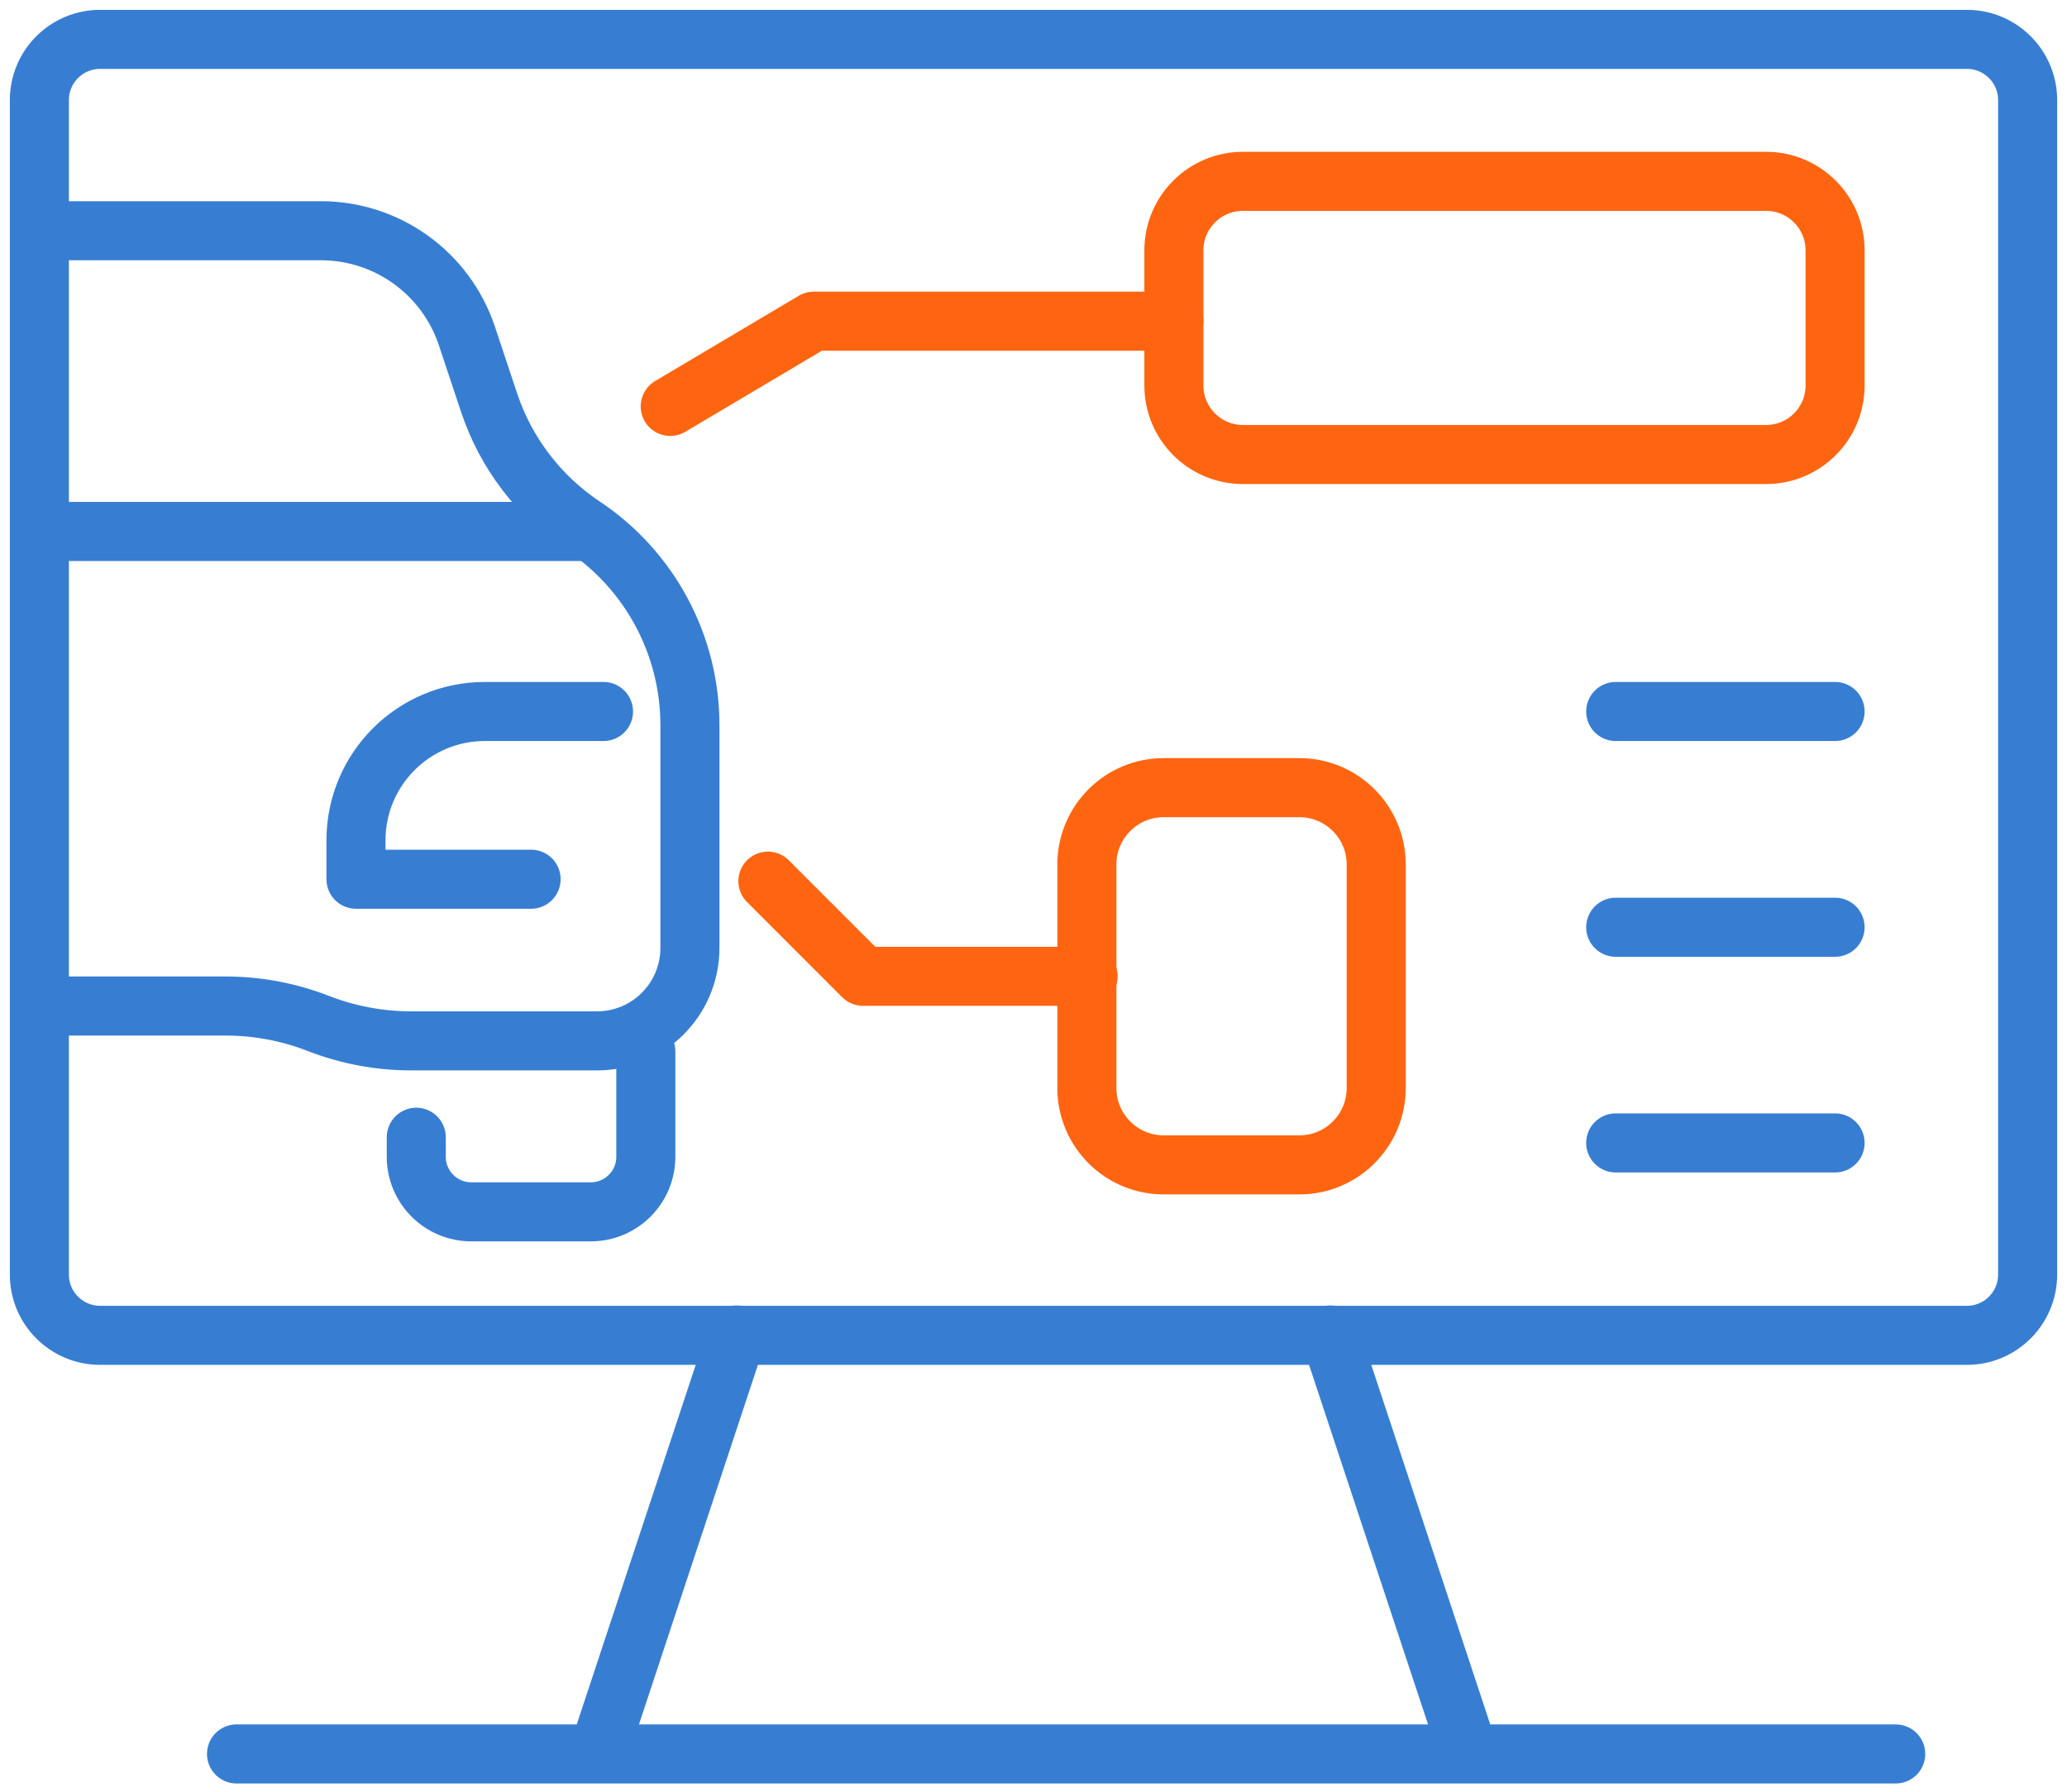
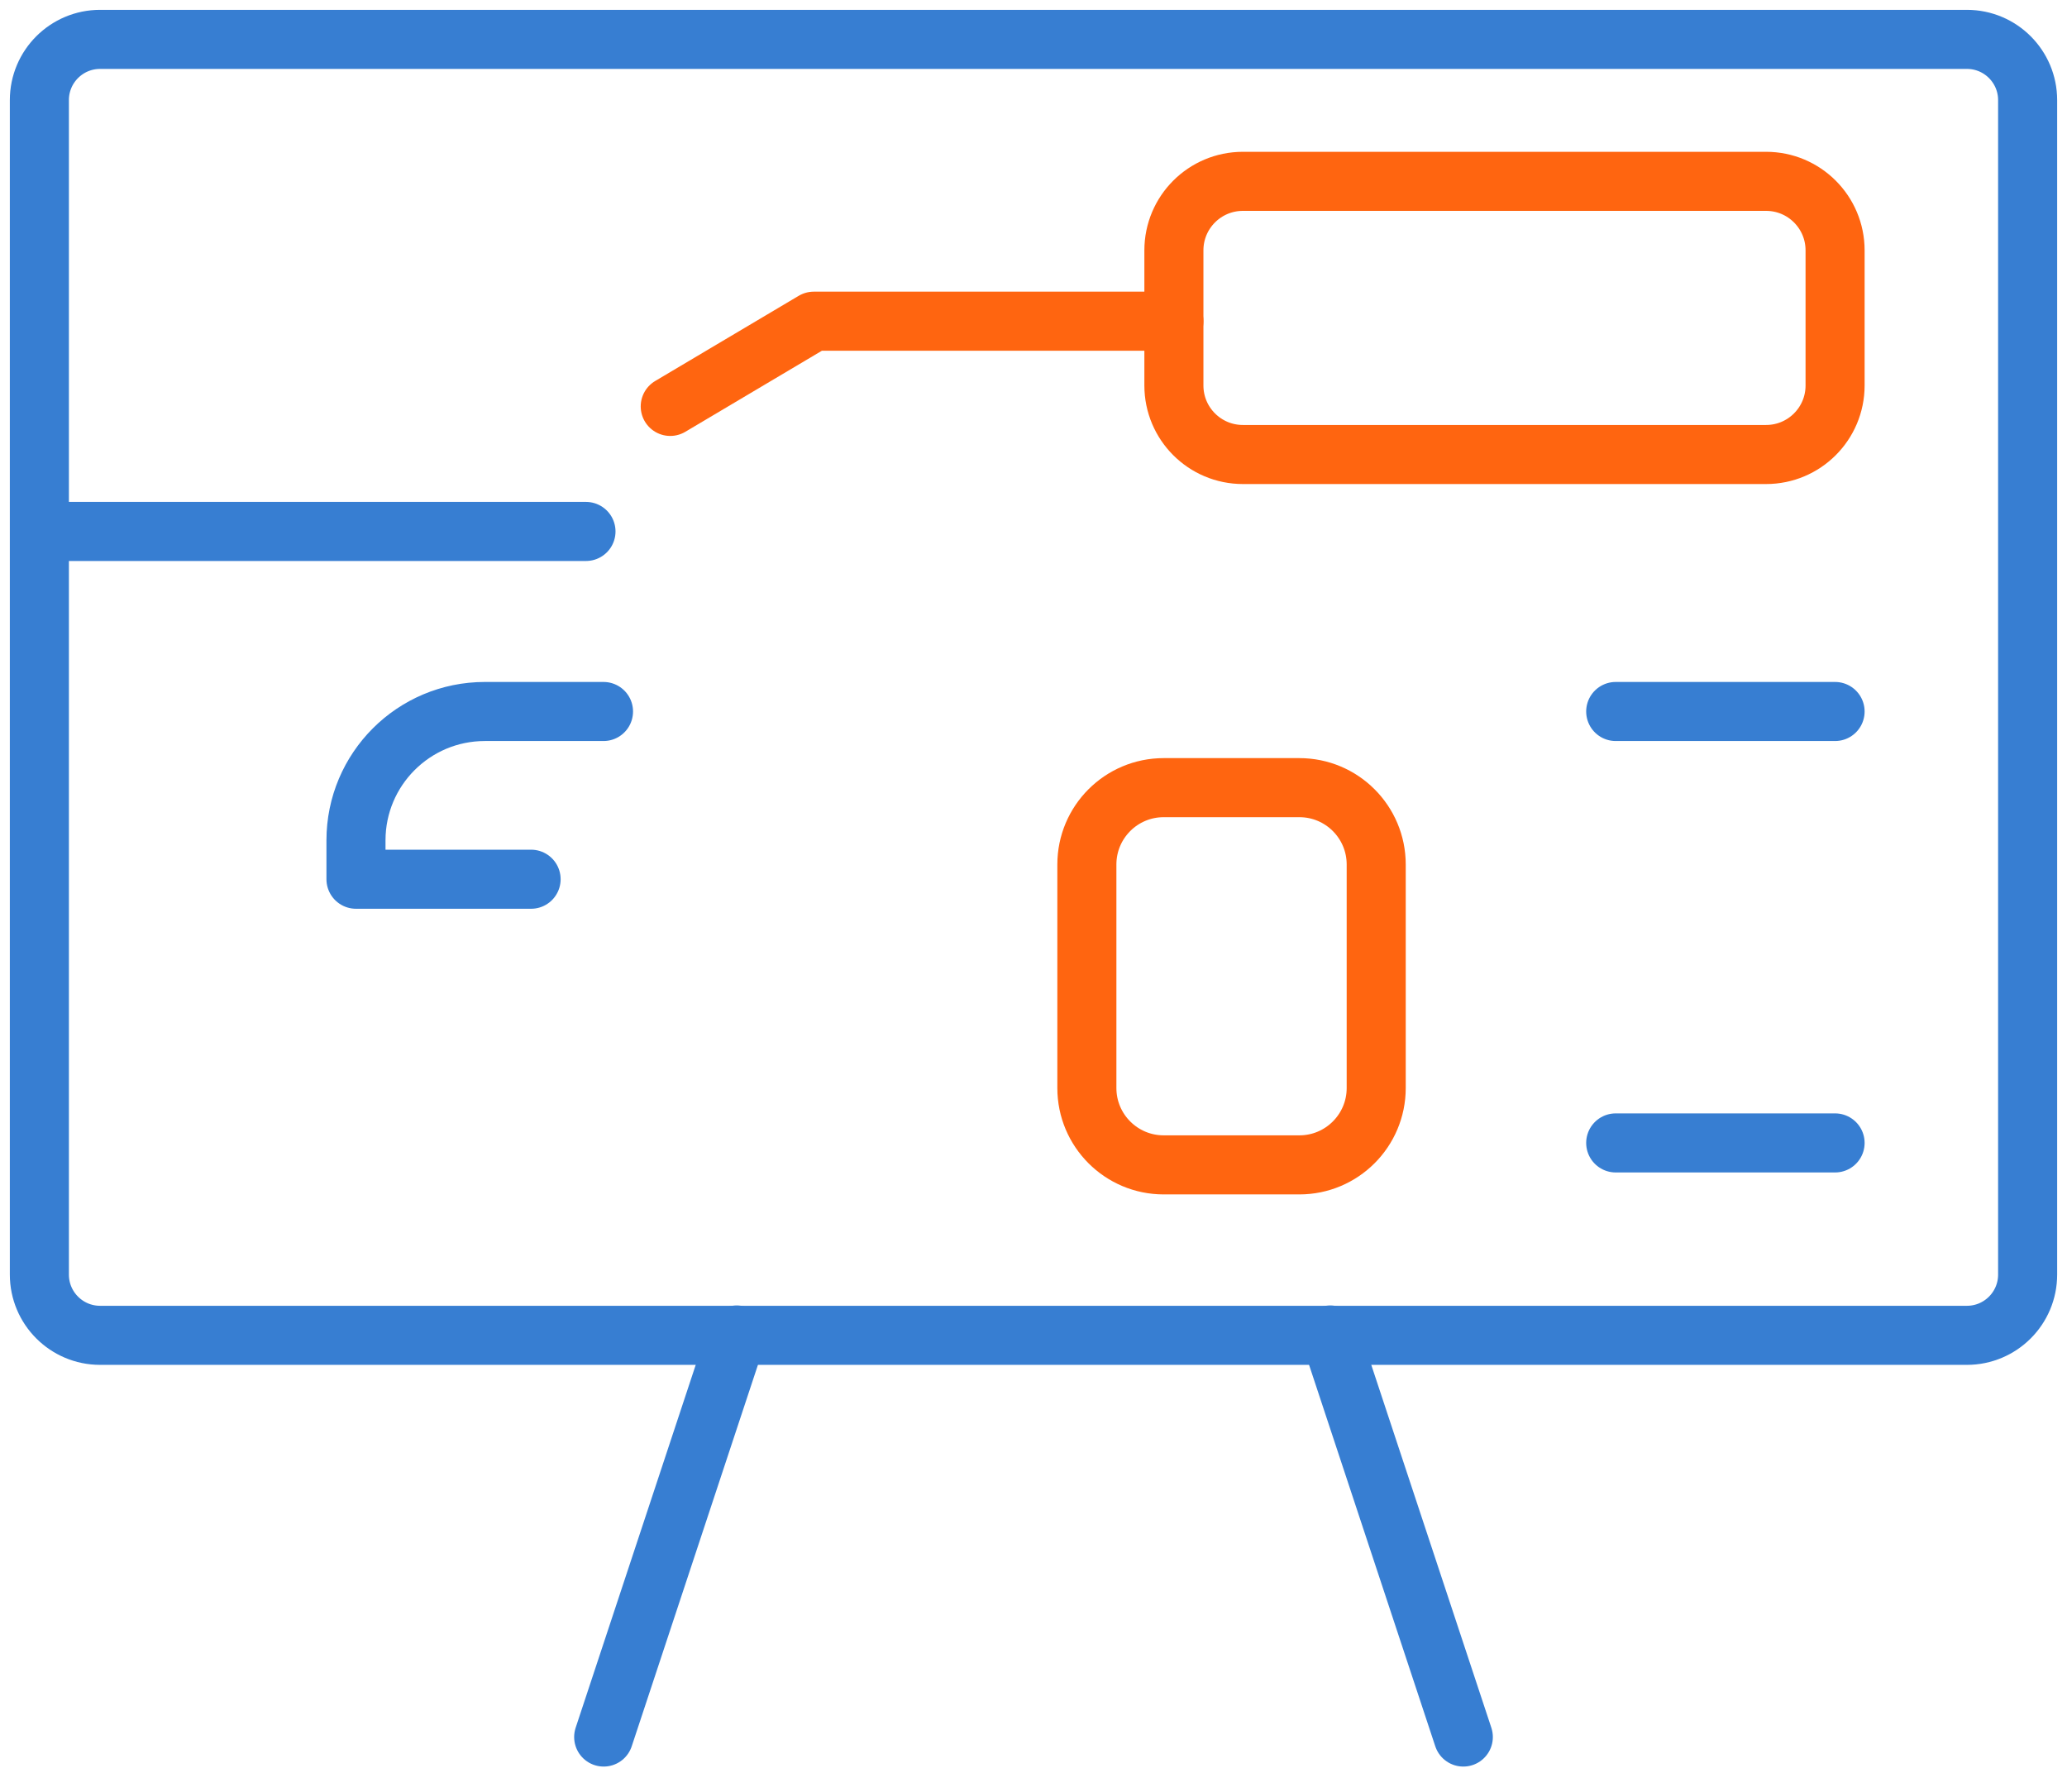
<svg xmlns="http://www.w3.org/2000/svg" width="105" height="91" viewBox="0 0 105 91" fill="none">
  <path d="M5.085 2C3.381 2 2 3.381 2 5.085V64.735C2 66.439 3.381 67.82 5.085 67.82H99.915C101.619 67.82 103 66.439 103 64.735V5.085C103 3.381 101.619 2 99.915 2H5.085Z" stroke="#377ED2" stroke-width="3" stroke-linecap="round" stroke-linejoin="round" />
  <path d="M30.666 88.222L37.424 67.802" stroke="#377ED2" stroke-width="3" stroke-linecap="round" stroke-linejoin="round" />
  <path d="M67.576 67.802L74.334 88.222" stroke="#377ED2" stroke-width="3" stroke-linecap="round" stroke-linejoin="round" />
-   <path d="M12.015 89.081H96.299" stroke="#377ED2" stroke-width="3" stroke-linecap="round" stroke-linejoin="round" />
-   <path d="M2.969 11.719H16.304C19.668 11.719 22.651 13.87 23.717 17.061L24.846 20.451C25.7 23.013 27.386 25.222 29.634 26.718C33.016 28.971 35.047 32.768 35.047 36.831V48.143C35.047 50.75 32.936 52.865 30.325 52.865H20.885C19.274 52.865 17.676 52.564 16.171 51.98C14.671 51.396 13.073 51.095 11.458 51.095H2.965" stroke="#377ED2" stroke-width="3" stroke-linecap="round" stroke-linejoin="round" />
  <path d="M29.767 26.992H2.969" stroke="#377ED2" stroke-width="3" stroke-linecap="round" stroke-linejoin="round" />
-   <path d="M21.146 57.76V58.751C21.146 60.296 22.398 61.548 23.943 61.548H30.011C31.555 61.548 32.807 60.296 32.807 58.751V53.405" stroke="#377ED2" stroke-width="3" stroke-linecap="round" stroke-linejoin="round" />
  <path d="M30.657 36.136H24.629C21.013 36.136 18.083 39.066 18.083 42.681V44.655H26.979" stroke="#377ED2" stroke-width="3" stroke-linecap="round" stroke-linejoin="round" />
  <path d="M89.714 9.21H63.137C61.201 9.21 59.632 10.779 59.632 12.715V19.579C59.632 21.515 61.201 23.084 63.137 23.084H89.714C91.65 23.084 93.219 21.515 93.219 19.579V12.715C93.219 10.779 91.65 9.21 89.714 9.21Z" stroke="#FF6510" stroke-width="3" stroke-linecap="round" stroke-linejoin="round" />
  <path d="M59.632 16.313H41.34L34.047 20.641" stroke="#FF6510" stroke-width="3" stroke-linecap="round" stroke-linejoin="round" />
  <path d="M66.005 40.004H59.114C56.958 40.004 55.211 41.752 55.211 43.907V55.26C55.211 57.415 56.958 59.163 59.114 59.163H66.005C68.161 59.163 69.909 57.415 69.909 55.26V43.907C69.909 41.752 68.161 40.004 66.005 40.004Z" stroke="#FF6510" stroke-width="3" stroke-linecap="round" stroke-linejoin="round" />
-   <path d="M55.273 49.586H43.841L39.008 44.753" stroke="#FF6510" stroke-width="3" stroke-linecap="round" stroke-linejoin="round" />
  <path d="M82.075 36.136H93.219" stroke="#377ED2" stroke-width="3" stroke-linecap="round" stroke-linejoin="round" />
-   <path d="M82.075 47.094H93.219" stroke="#377ED2" stroke-width="3" stroke-linecap="round" stroke-linejoin="round" />
  <path d="M82.075 58.048H93.219" stroke="#377ED2" stroke-width="3" stroke-linecap="round" stroke-linejoin="round" />
</svg>